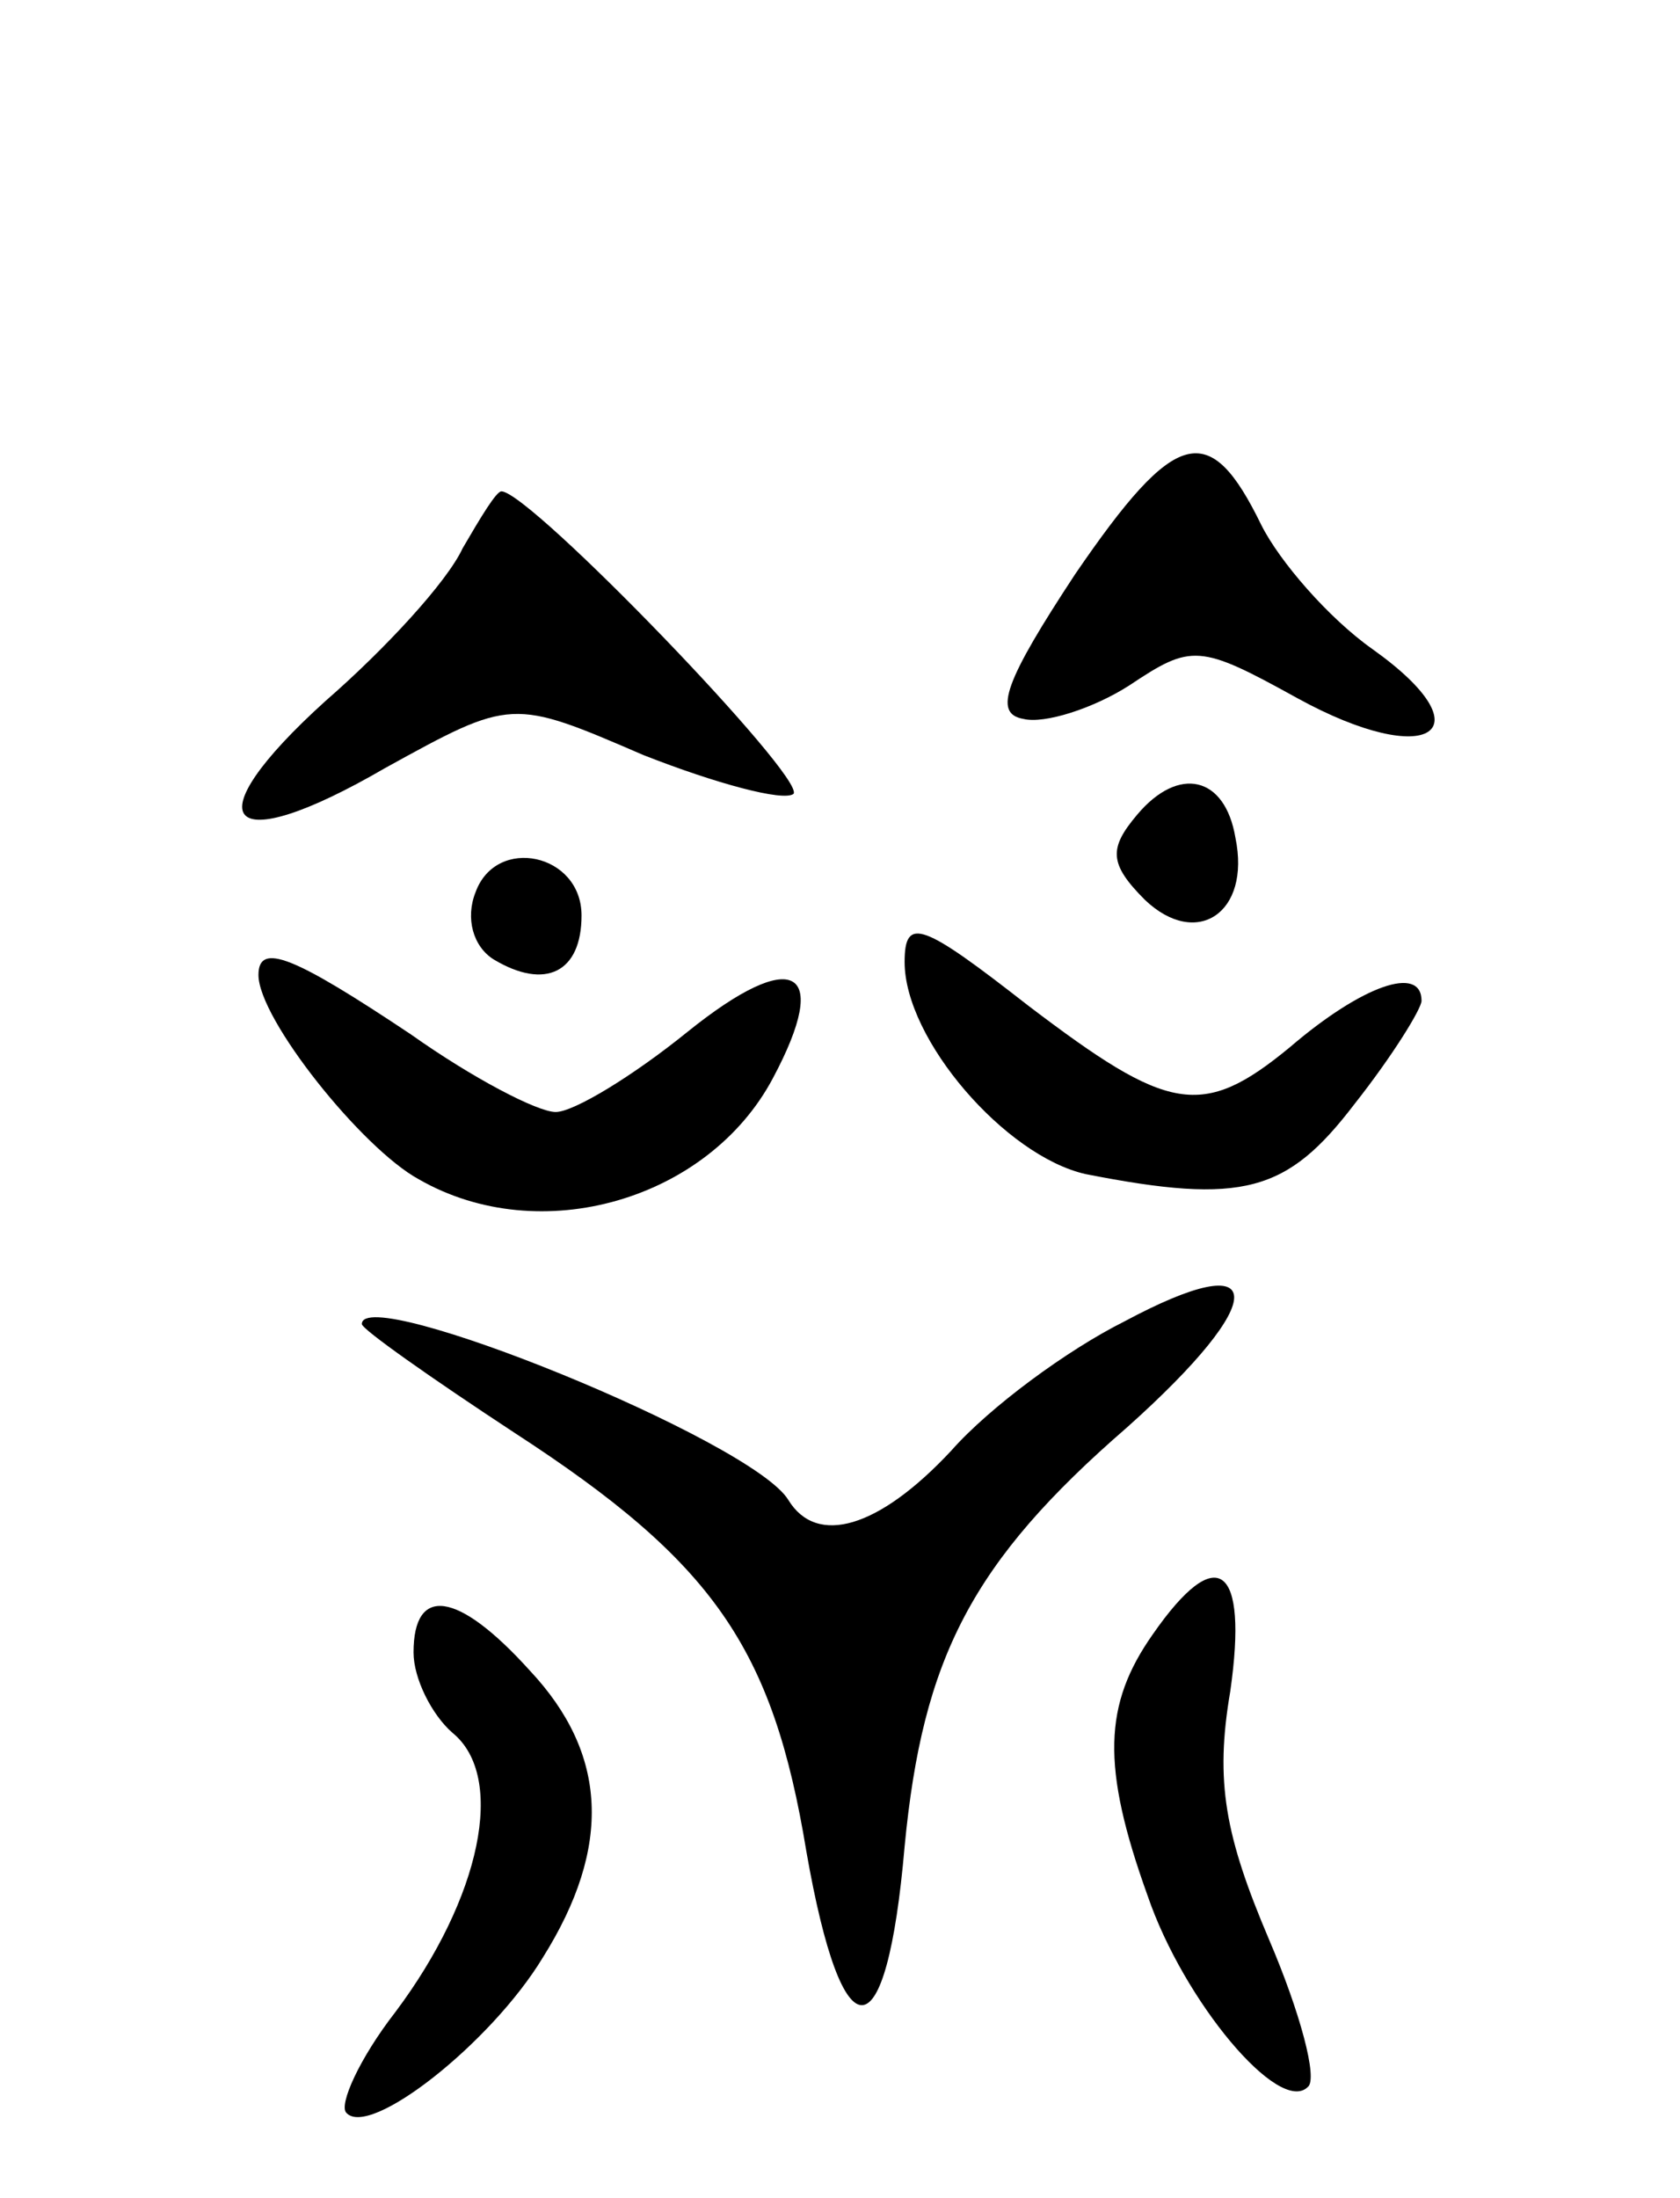
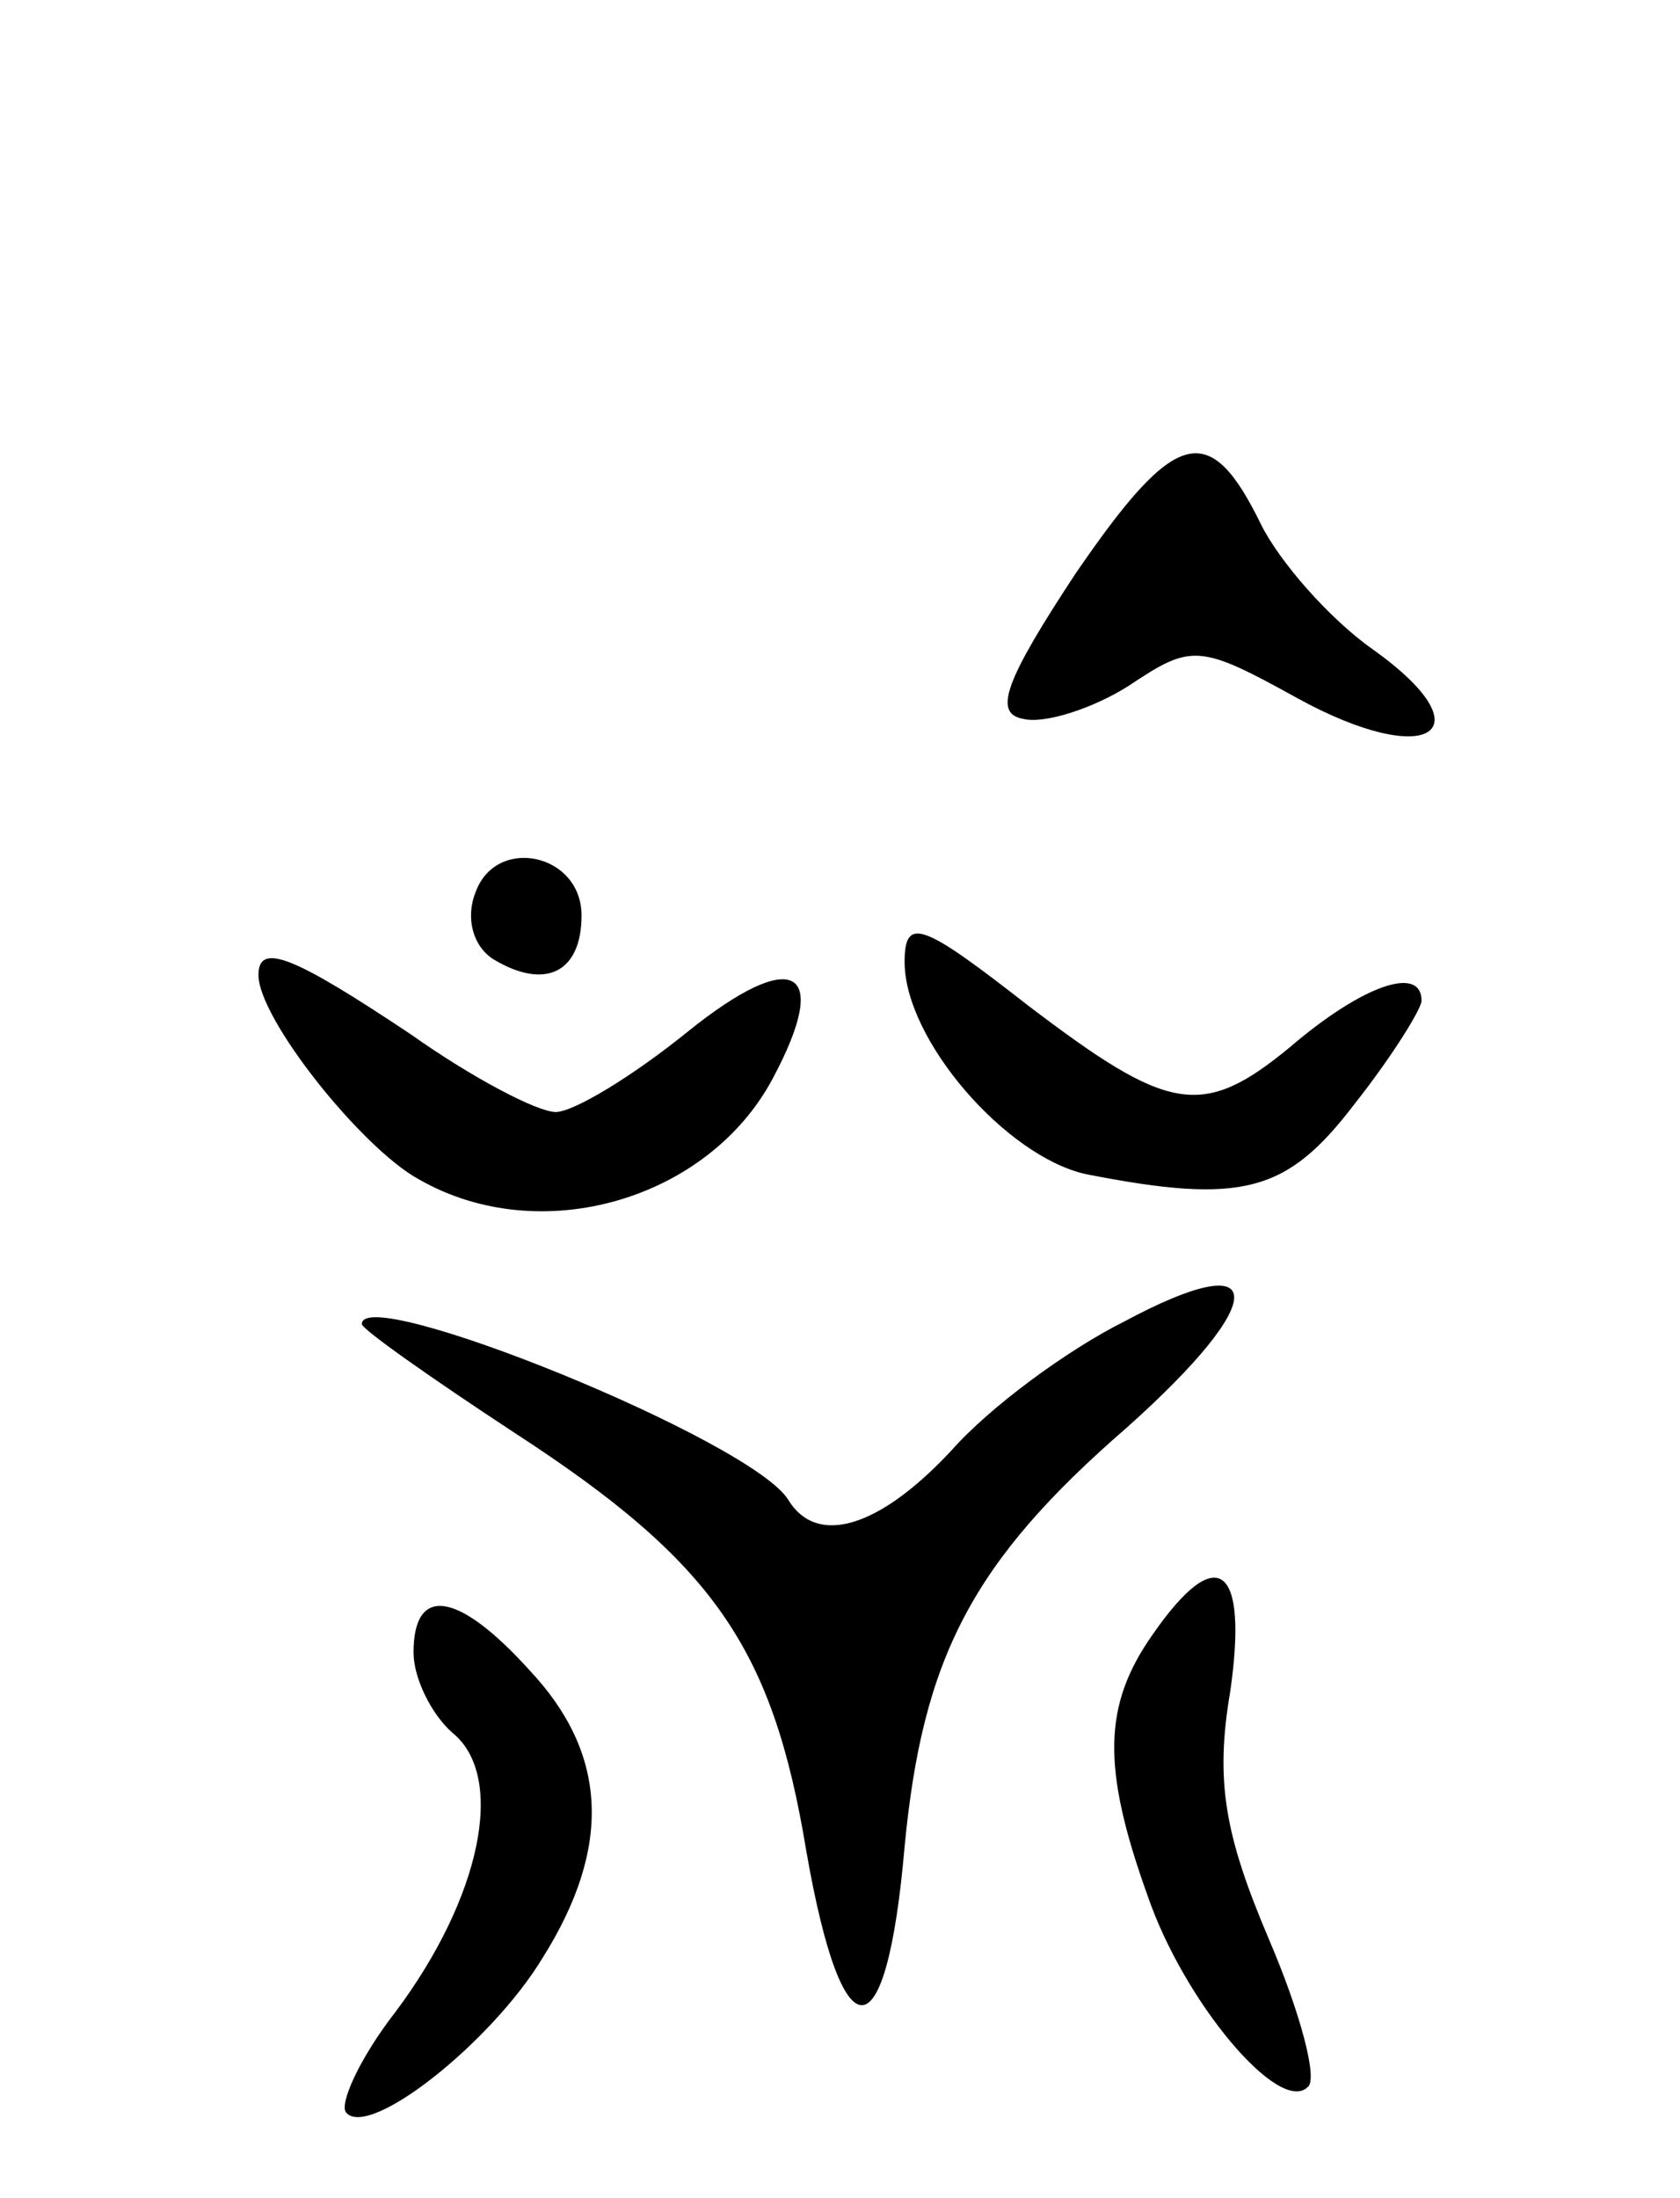
<svg xmlns="http://www.w3.org/2000/svg" version="1.0" width="65" height="85" viewBox="0 0 65 85">
  <g transform="translate(0,85) scale(0.1,-0.1)">
    <path d="M416 628 c-27 -41 -32 -54 -20 -56 8 -2 27 4 41 13 24 16 27 16 65 -5 51 -28 74 -13 29 19 -17 12 -36 34 -43 48 -20 41 -33 38 -72 -19z" />
-     <path d="M179 638 c-6 -13 -30 -39 -53 -59 -52 -47 -39 -62 23 -26 49 27 49 27 100 5 28 -11 54 -18 58 -15 5 6 -102 117 -113 117 -2 0 -8 -10 -15 -22z" />
-     <path d="M440 535 c-11 -13 -11 -19 3 -33 20 -19 41 -5 35 24 -4 24 -22 28 -38 9z" />
    <path d="M184 505 c-4 -10 -1 -21 7 -26 20 -12 34 -5 34 17 0 24 -33 31 -41 9z" />
    <path d="M350 478 c0 -30 39 -75 70 -82 61 -12 78 -7 104 27 15 19 26 37 26 40 0 14 -23 6 -51 -18 -34 -28 -47 -25 -101 16 -41 32 -48 35 -48 17z" />
    <path d="M100 473 c0 -17 40 -67 62 -79 47 -27 112 -8 137 39 23 43 8 51 -33 18 -21 -17 -44 -31 -51 -31 -7 0 -32 13 -56 30 -45 30 -59 36 -59 23z" />
    <path d="M435 339 c-22 -11 -52 -33 -67 -50 -28 -30 -52 -37 -63 -19 -14 23 -165 84 -165 68 0 -2 27 -21 59 -42 77 -50 100 -83 113 -162 14 -80 31 -79 38 2 7 73 26 110 86 162 56 50 55 71 -1 41z" />
    <path d="M446 218 c-19 -27 -20 -51 -2 -101 14 -41 51 -85 62 -74 4 3 -3 29 -15 57 -17 40 -21 61 -15 96 7 49 -5 58 -30 22z" />
    <path d="M160 211 c0 -10 7 -24 15 -31 21 -17 11 -64 -22 -108 -14 -18 -22 -36 -19 -39 9 -10 56 27 76 60 27 43 25 79 -5 111 -28 31 -45 33 -45 7z" />
  </g>
</svg>